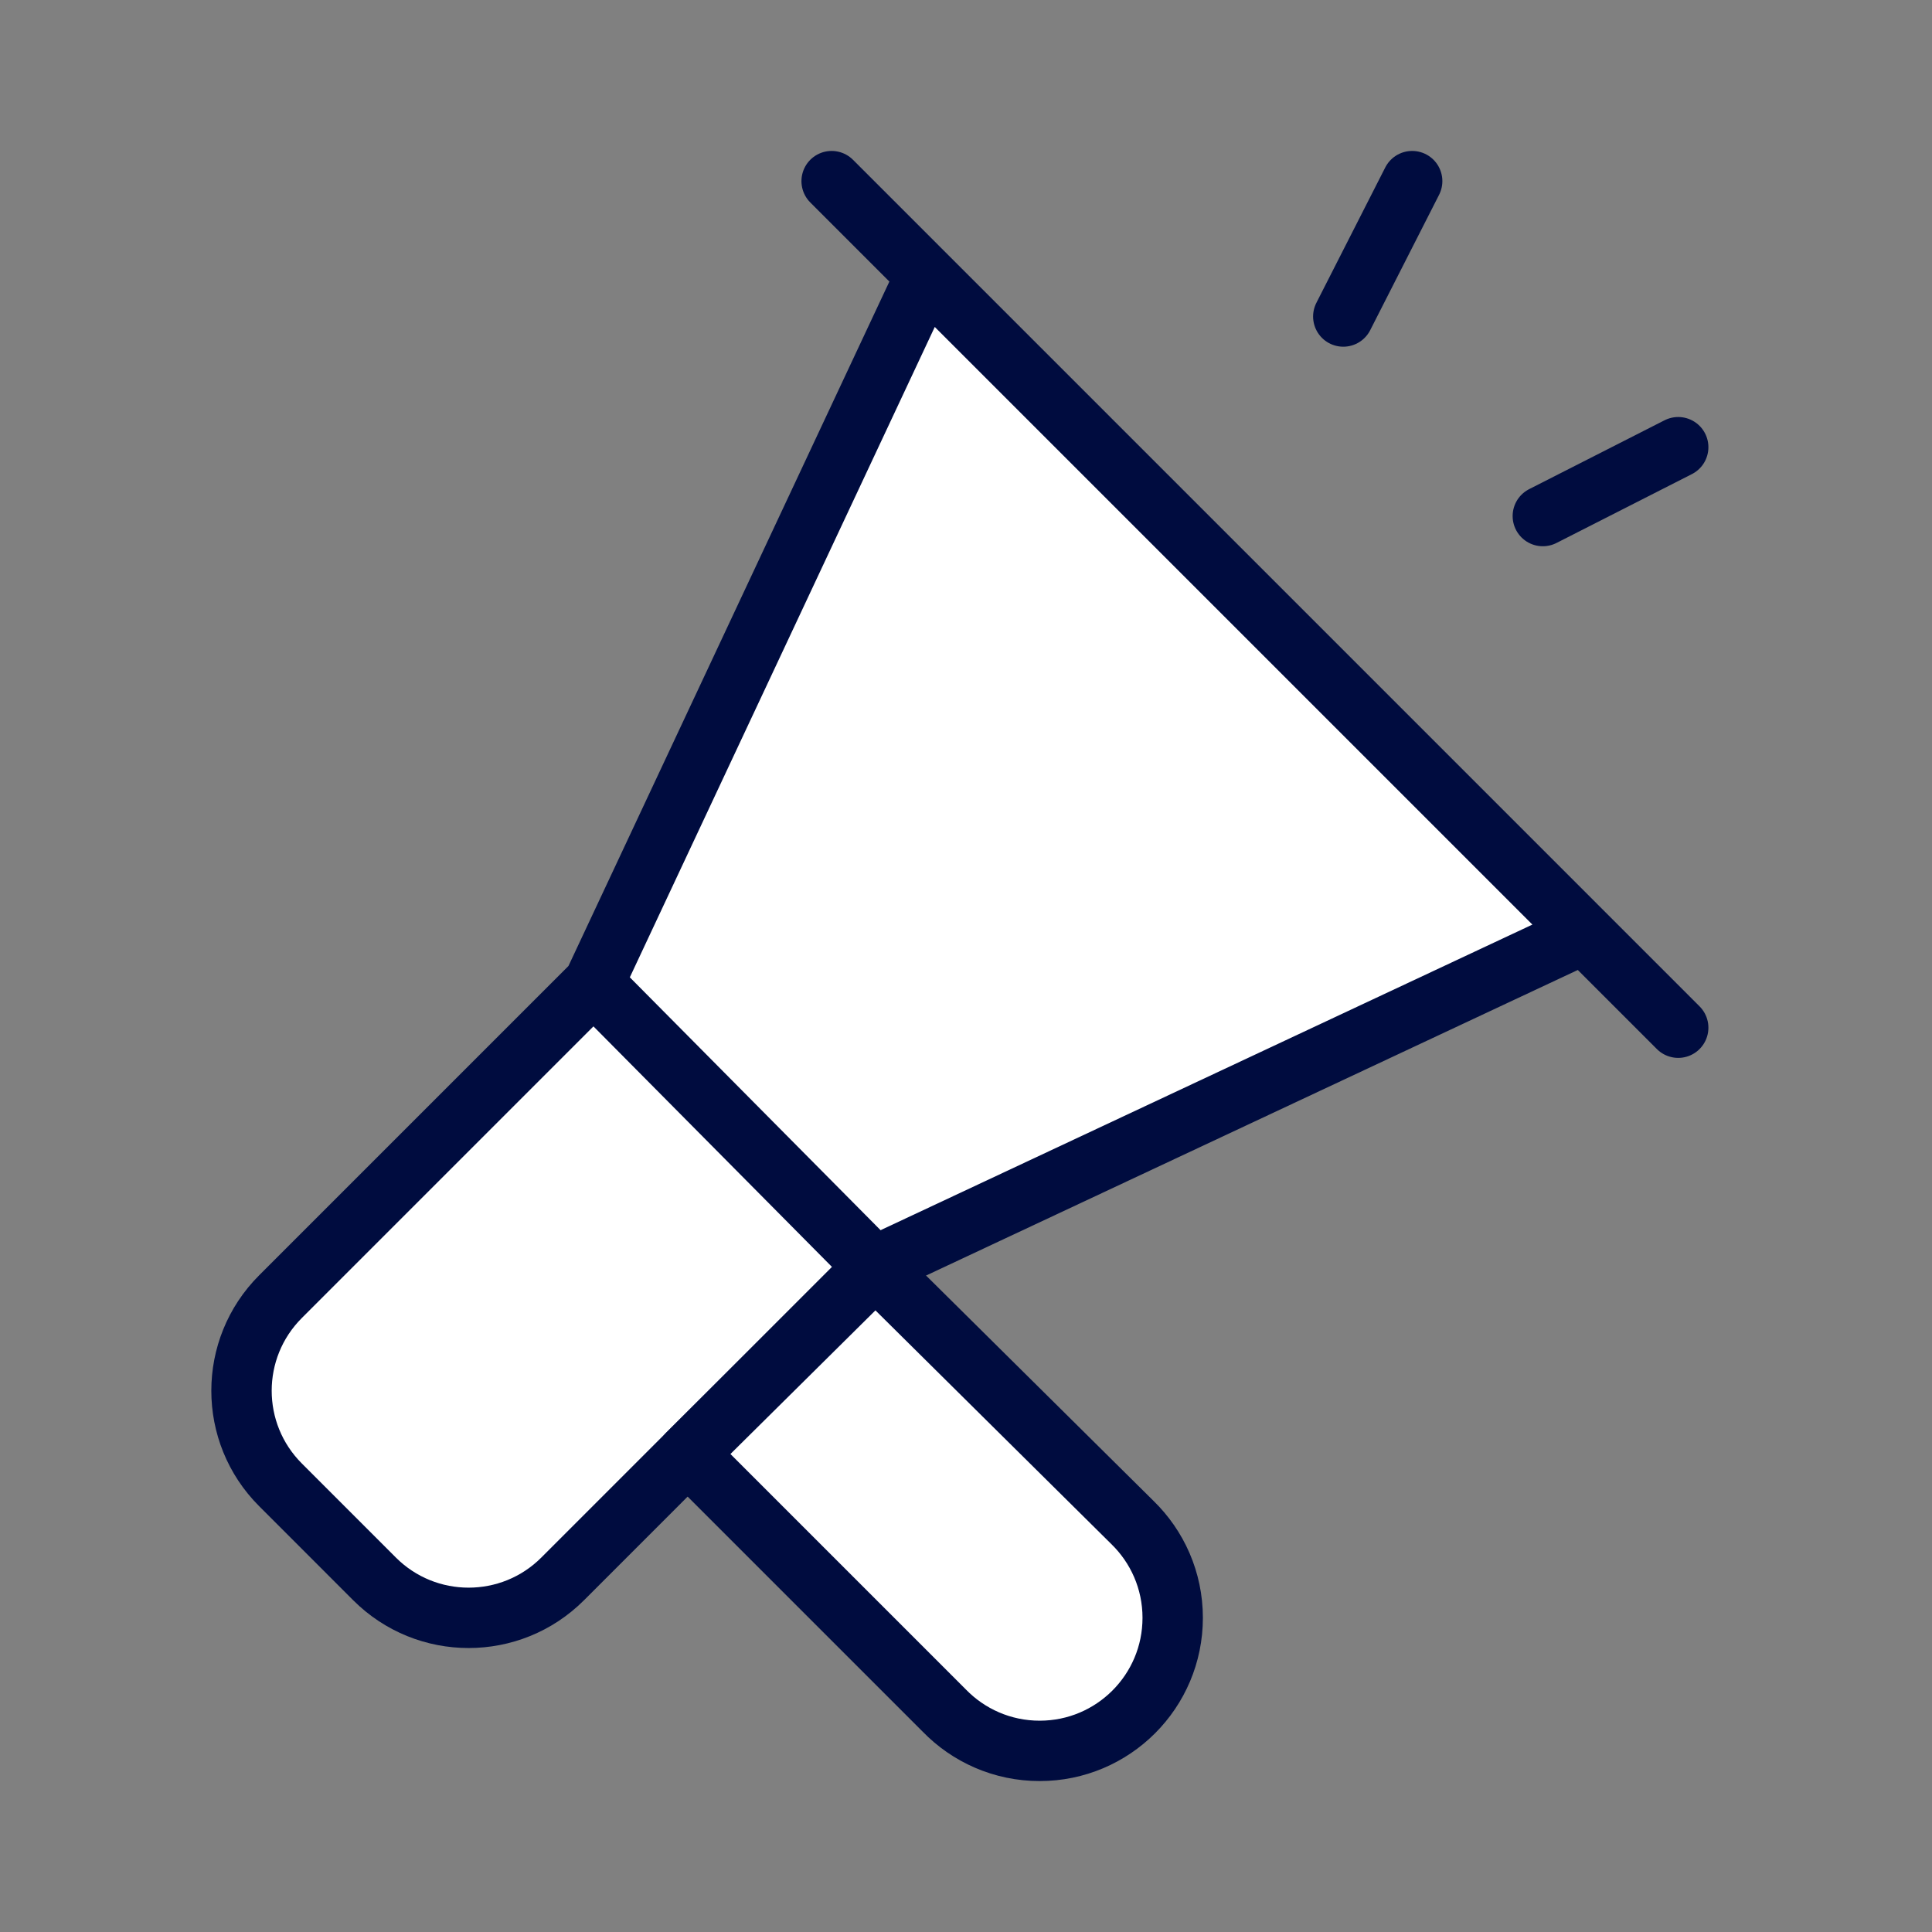
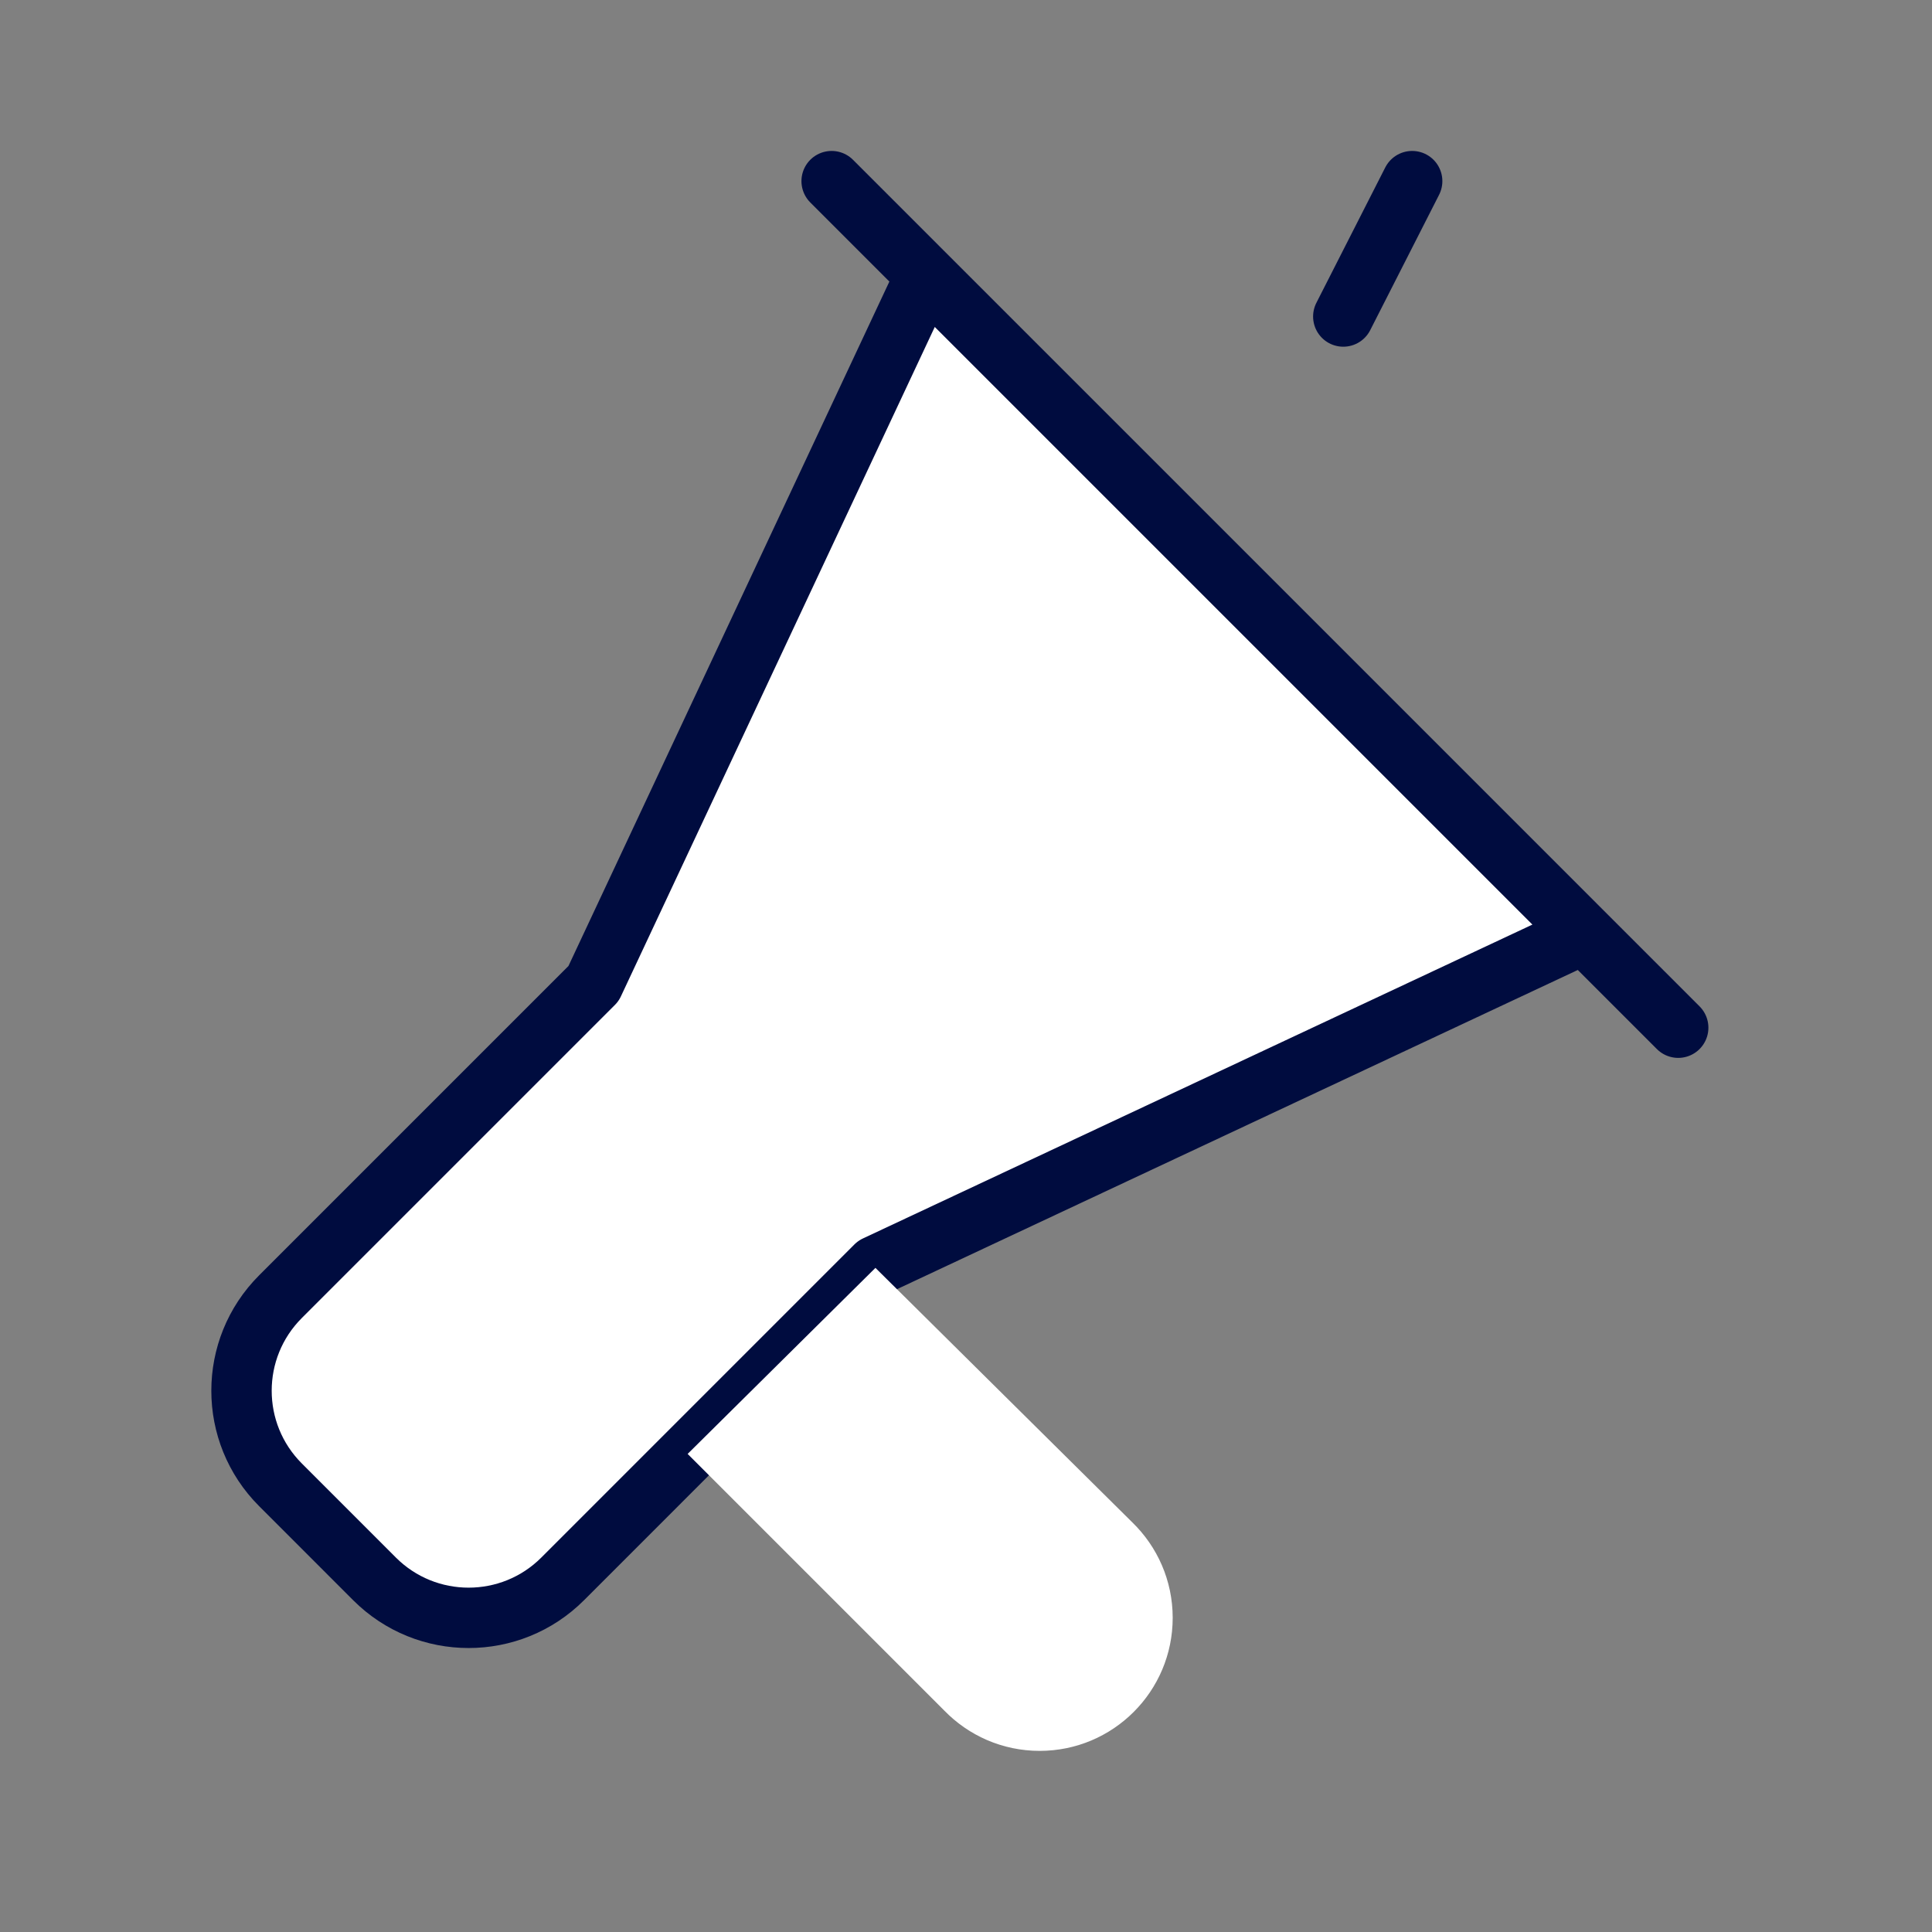
<svg xmlns="http://www.w3.org/2000/svg" width="64" height="64" viewBox="0 0 64 64" fill="none">
  <rect x="0" y="0" width="64" height="64" fill="#808080" stroke="none" />
  <path d="M30.665 9.116L19.662 32.583L9.291 42.954C7.57 44.675 7.57 47.465 9.291 49.186L12.407 52.303C14.128 54.023 16.918 54.023 18.639 52.303L29.01 41.931L52.477 30.929M55.593 34.044L27.549 6L55.593 34.044ZM51.108 17.095L55.593 14.814L51.108 17.095ZM44.498 10.485L46.78 6L44.498 10.485Z" fill="white" />
-   <path d="M30.665 9.116L19.662 32.583L9.291 42.954C7.57 44.675 7.57 47.465 9.291 49.186L12.407 52.303C14.128 54.023 16.918 54.023 18.639 52.303L29.01 41.931L52.477 30.929M55.593 34.044L27.549 6M51.108 17.095L55.593 14.814M44.498 10.485L46.78 6" stroke="#000C3F" stroke-width="2" stroke-miterlimit="10" stroke-linecap="round" stroke-linejoin="round" />
+   <path d="M30.665 9.116L19.662 32.583L9.291 42.954C7.57 44.675 7.57 47.465 9.291 49.186L12.407 52.303C14.128 54.023 16.918 54.023 18.639 52.303L29.01 41.931L52.477 30.929M55.593 34.044L27.549 6M51.108 17.095M44.498 10.485L46.78 6" stroke="#000C3F" stroke-width="2" stroke-miterlimit="10" stroke-linecap="round" stroke-linejoin="round" />
  <path d="M31.279 56.663L22.779 48.163L29 42L33.255 46.216L37.511 50.432C38.335 51.233 38.847 52.353 38.847 53.593C38.847 56.027 36.874 58 34.441 58C33.2 58 32.08 57.488 31.279 56.663Z" fill="white" />
-   <path d="M19.662 32.583L29 42M29 42L22.779 48.163L31.279 56.663C32.08 57.488 33.2 58 34.441 58C36.874 58 38.847 56.027 38.847 53.593C38.847 52.353 38.335 51.233 37.511 50.432L33.255 46.216L29 42Z" stroke="#000C3F" stroke-width="2" stroke-miterlimit="10" stroke-linecap="round" stroke-linejoin="round" />
</svg>